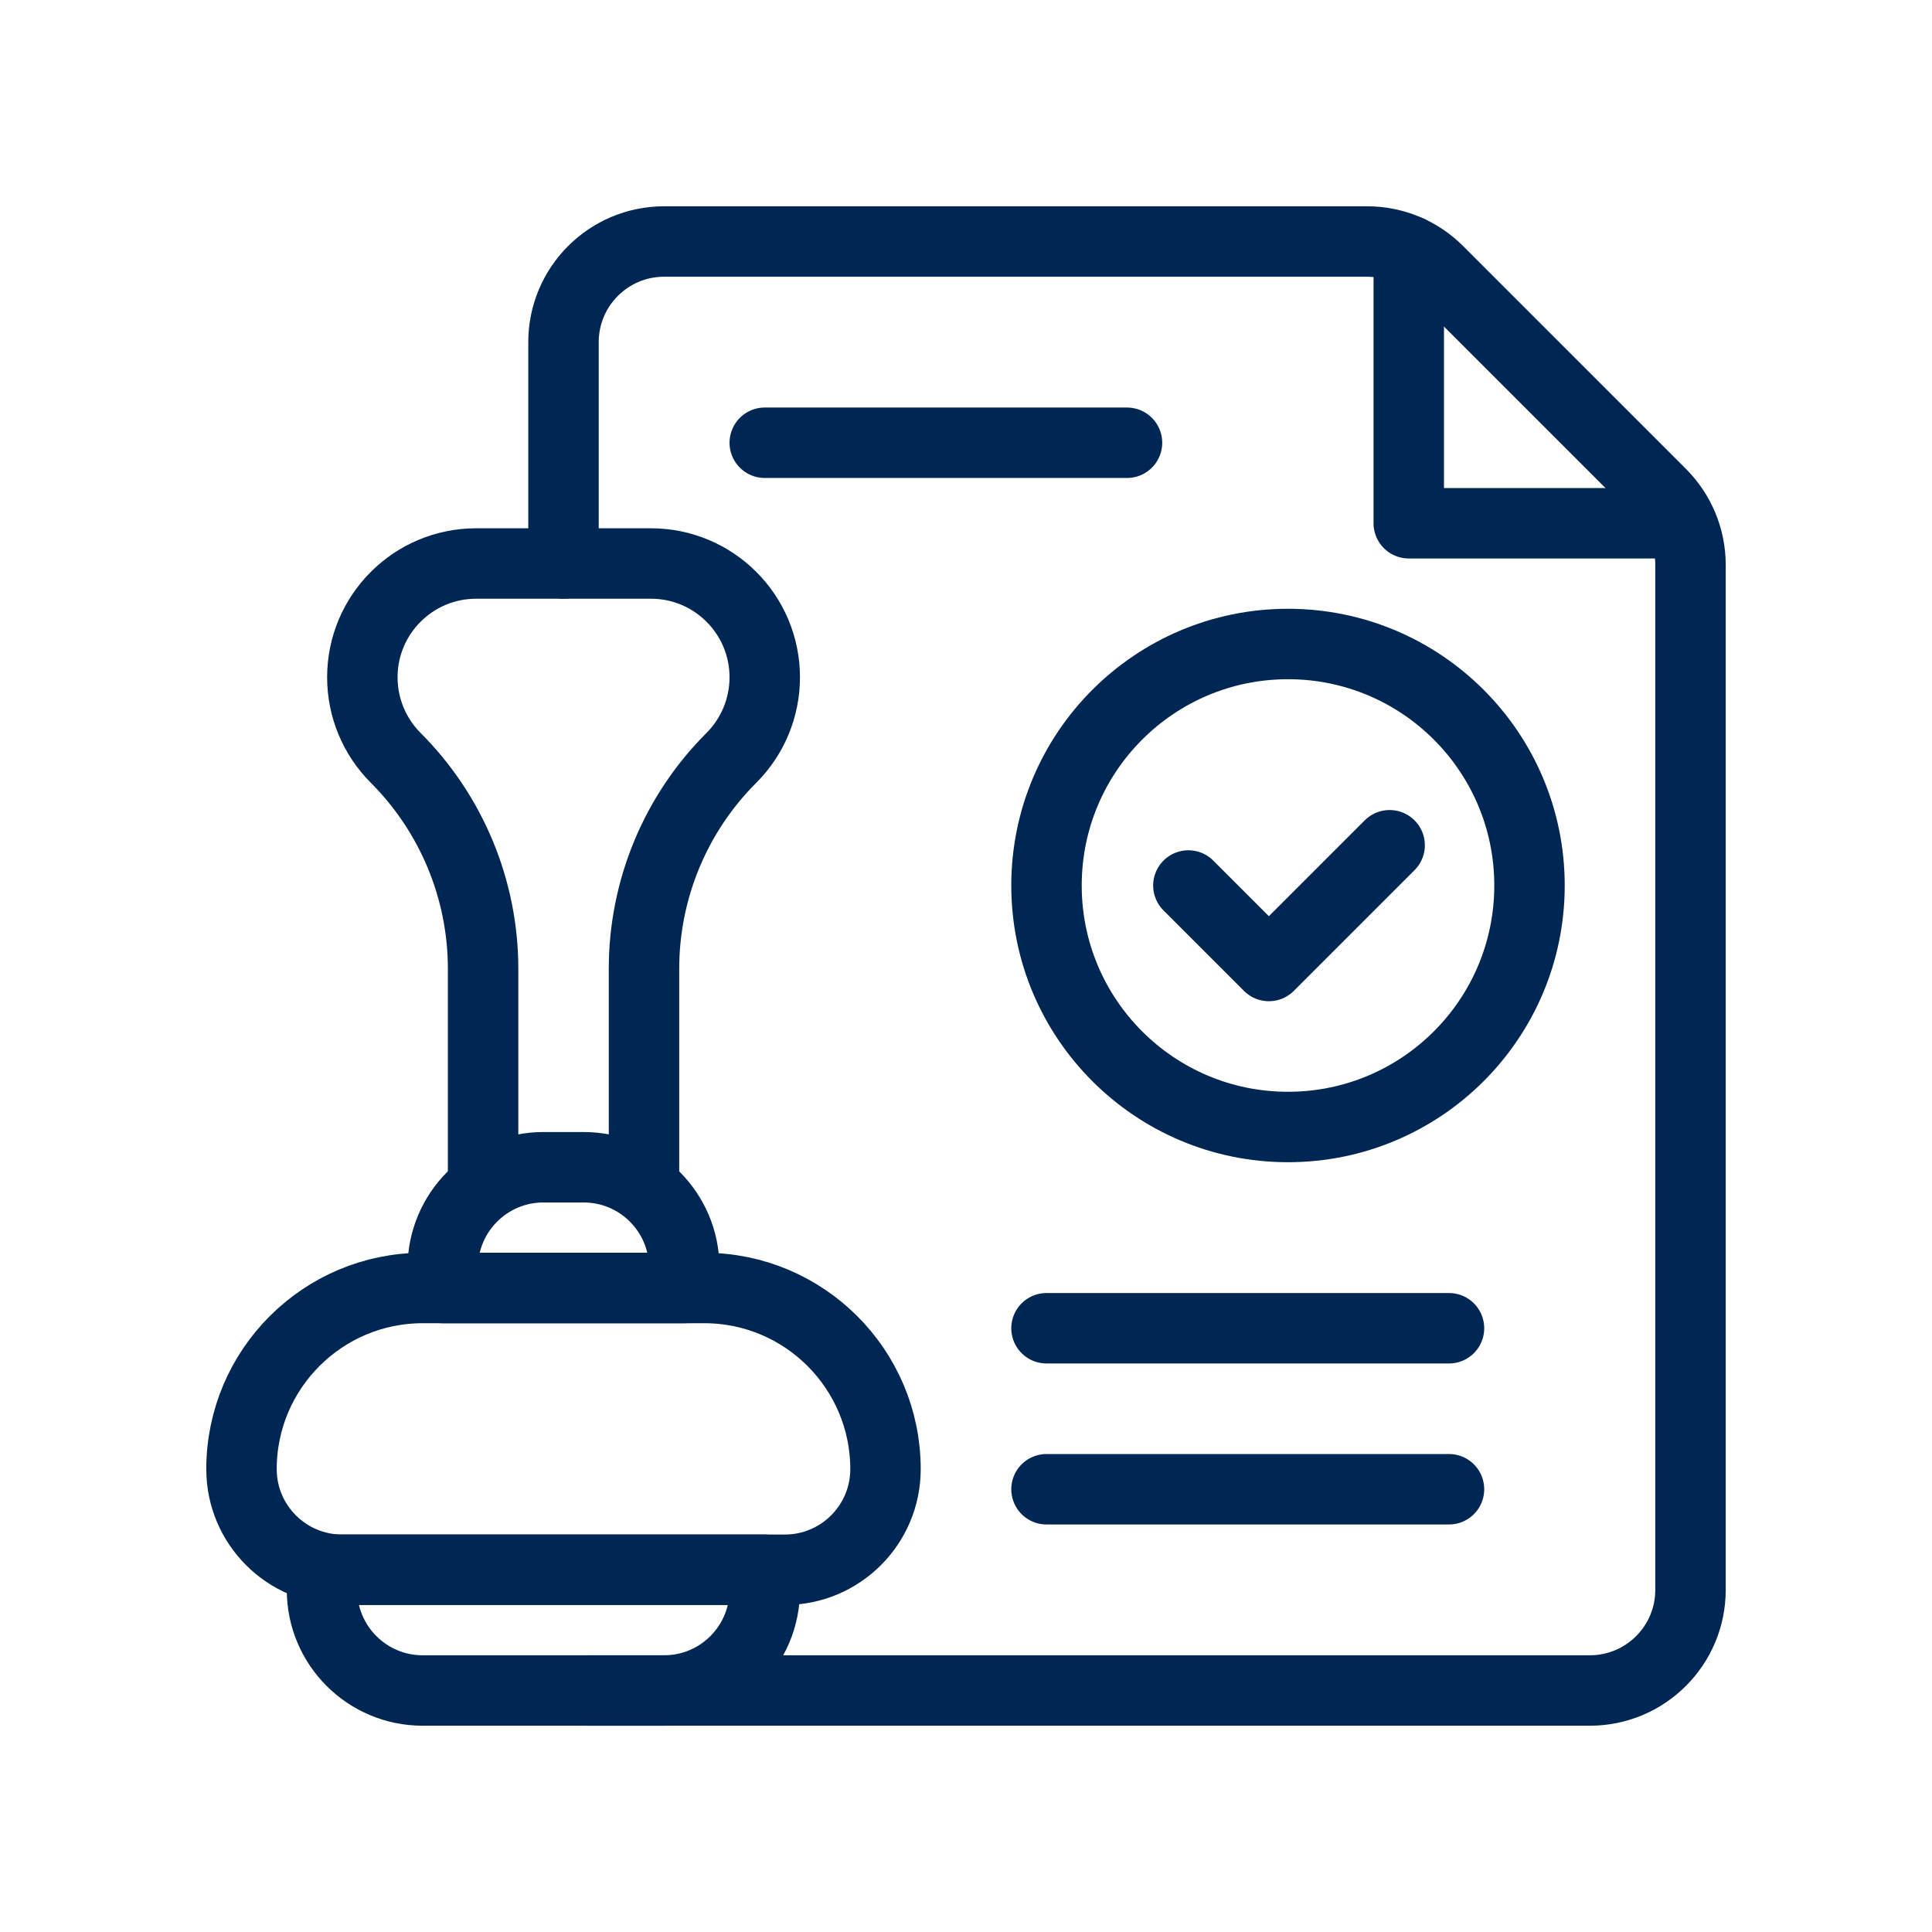
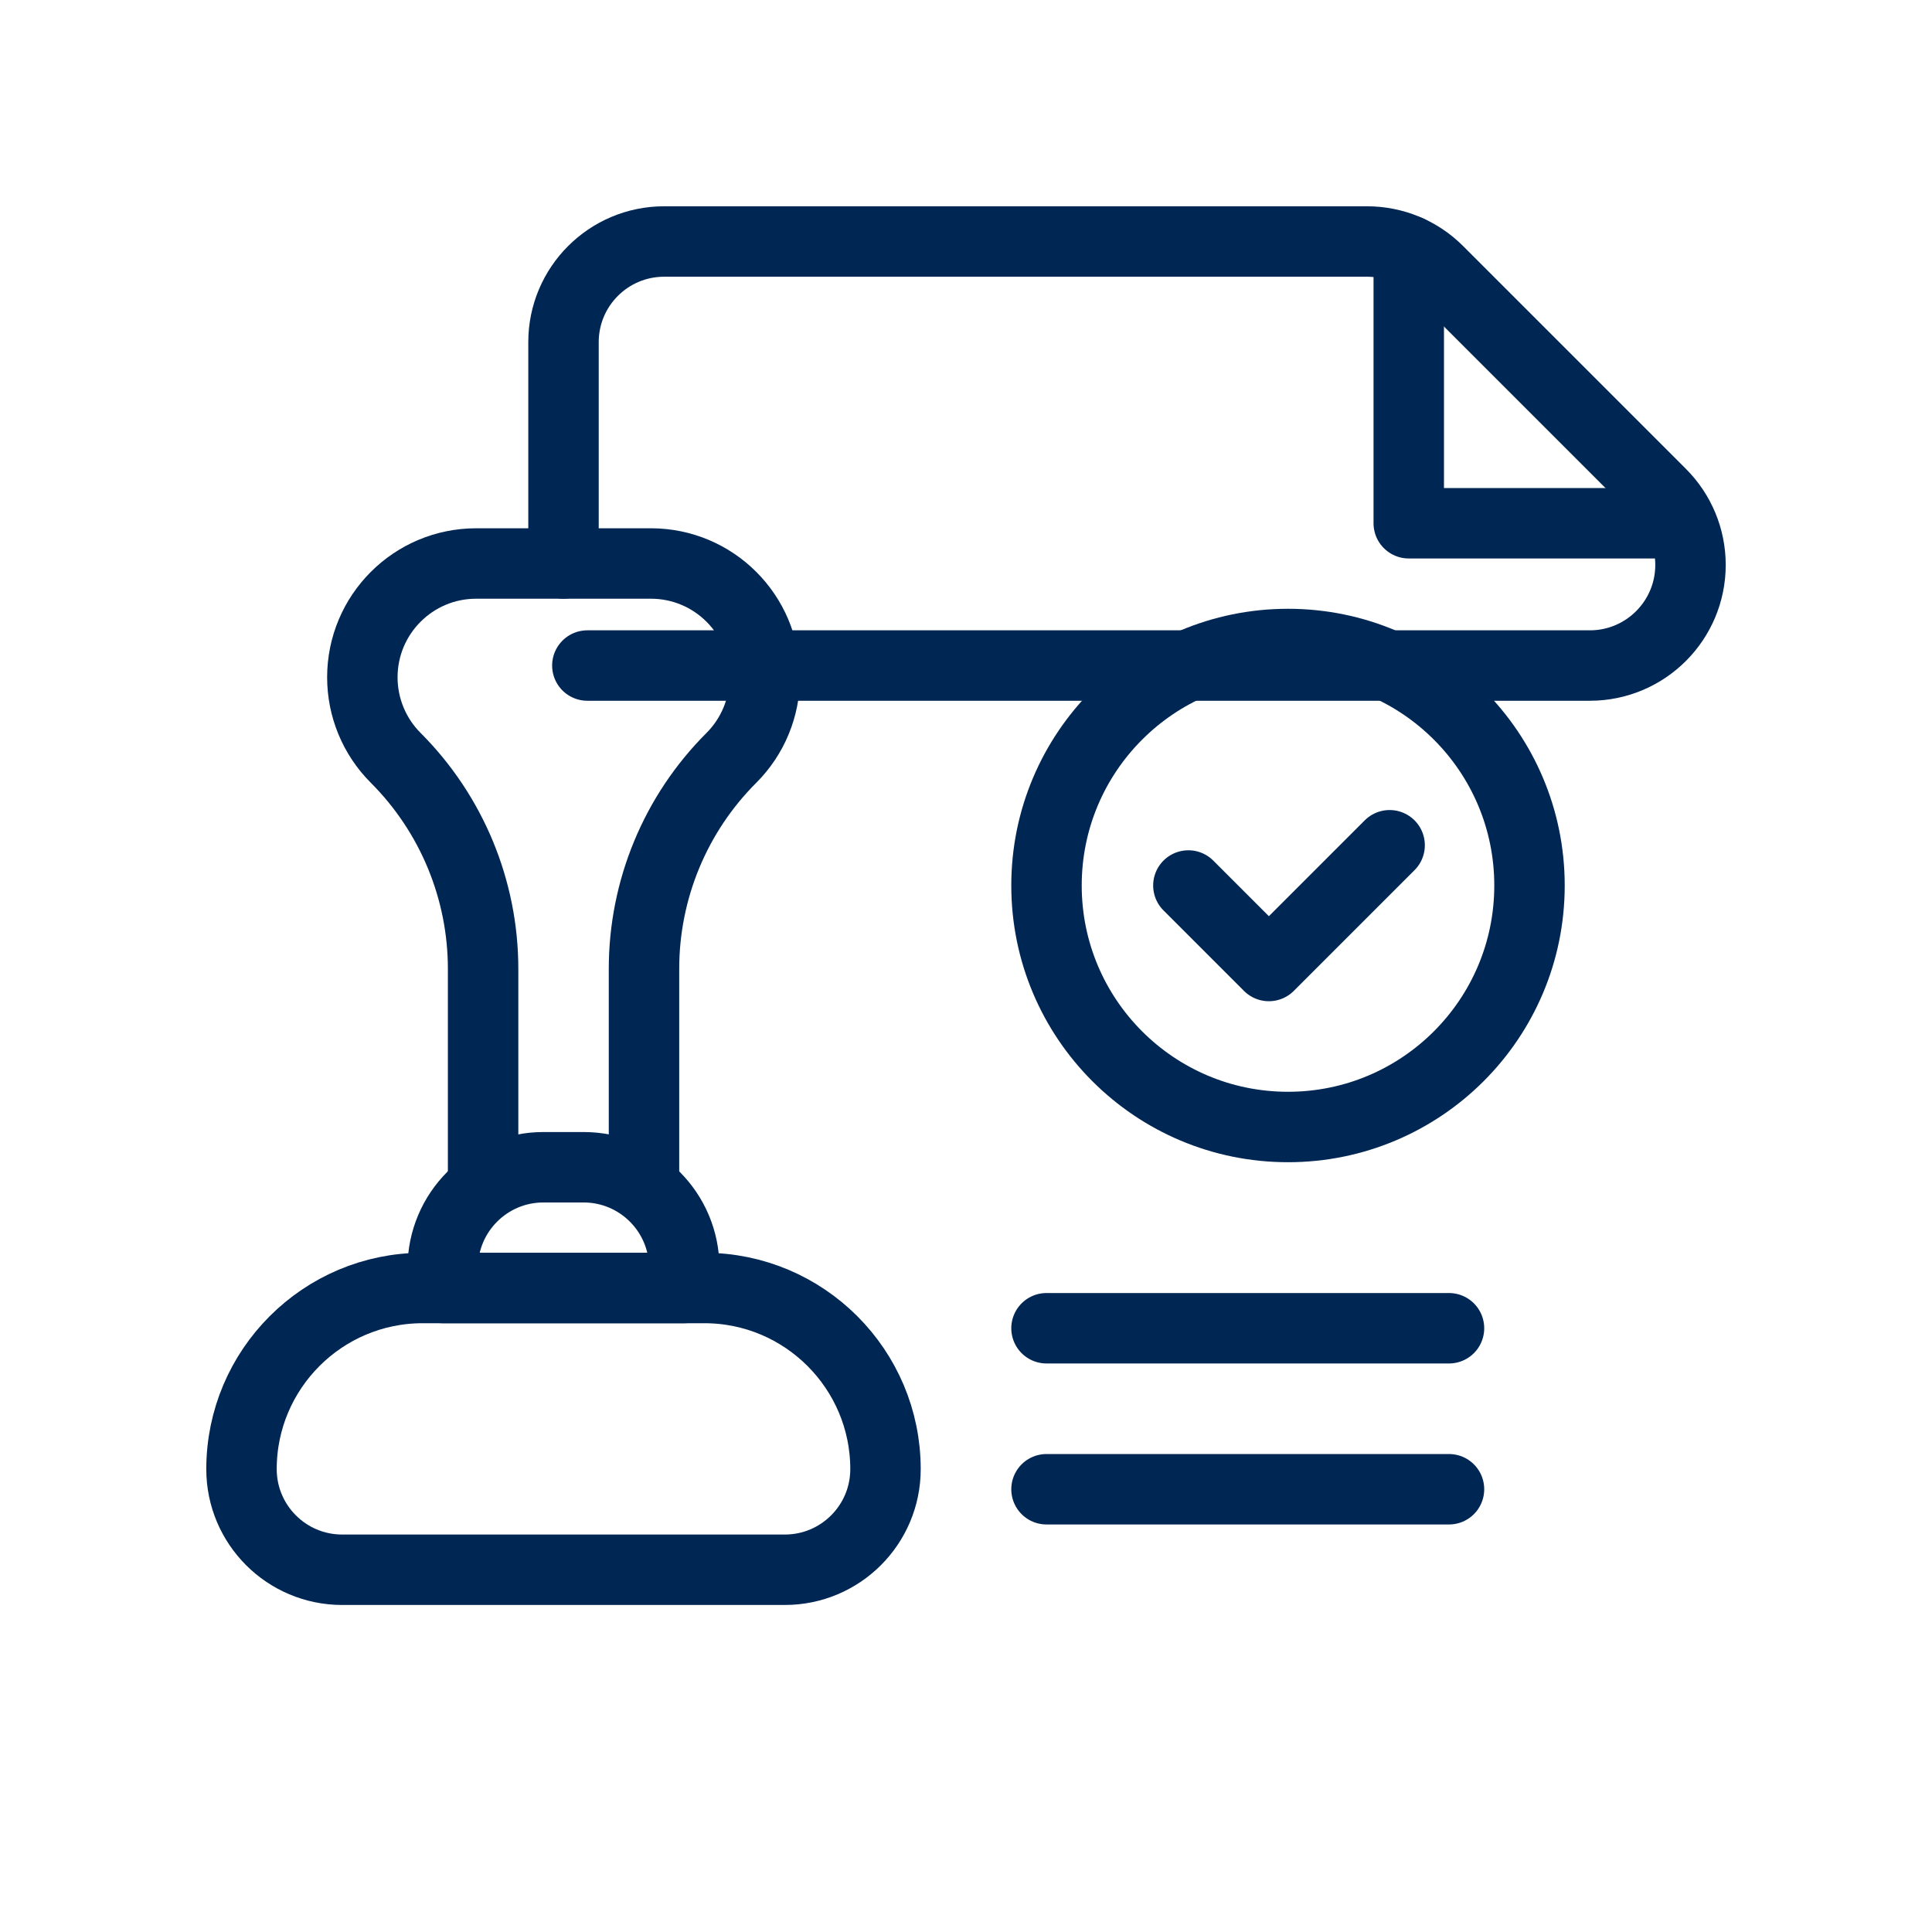
<svg xmlns="http://www.w3.org/2000/svg" id="Layer_1" viewBox="0 0 192 192" fill="#002754">
  <defs>
    <style>.cls-1{fill:none;stroke:#002754;stroke-linecap:round;stroke-linejoin:round;stroke-width:7.00px;}</style>
  </defs>
-   <path class="cls-1" d="m56,56v-22c0-5.52,4.48-10,10-10h69.86c2.65,0,5.2,1.05,7.07,2.93l22.14,22.14c1.88,1.88,2.93,4.42,2.93,7.07v101.86c0,5.52-4.48,10-10,10H58.37" />
+   <path class="cls-1" d="m56,56v-22c0-5.52,4.48-10,10-10h69.86c2.65,0,5.2,1.05,7.07,2.93l22.14,22.14c1.88,1.88,2.93,4.42,2.93,7.07c0,5.52-4.48,10-10,10H58.37" />
  <polyline class="cls-1" points="166.92 52 140 52 140 24.9" />
  <circle class="cls-1" cx="128" cy="88" r="24" />
  <polyline class="cls-1" points="118.1 88 126.1 96 138.1 84" />
-   <line class="cls-1" x1="76" y1="44" x2="112" y2="44" />
-   <path class="cls-1" d="m32,156h44v2c0,5.52-4.48,10-10,10h-24c-5.52,0-10-4.48-10-10v-2h0Z" />
  <path class="cls-1" d="m42,128h28c9.93,0,18,8.07,18,18h0c0,5.52-4.48,10-10,10h-44c-5.52,0-10-4.48-10-10h0c0-9.93,8.07-18,18-18Z" />
  <path class="cls-1" d="m54,116h4c5.52,0,10,4.48,10,10v2h-24v-2c0-5.52,4.48-10,10-10Z" />
  <path class="cls-1" d="m64,116.55v-20.27c0-7.87,3.12-15.41,8.69-20.97h0c2.12-2.12,3.31-5,3.31-8h0c0-6.25-5.07-11.31-11.31-11.31h-17.37c-6.25,0-11.31,5.07-11.31,11.31h0c0,3,1.19,5.88,3.31,8h0c5.56,5.56,8.69,13.11,8.69,20.97v20.27" />
  <line class="cls-1" x1="104" y1="132" x2="144" y2="132" />
  <line class="cls-1" x1="104" y1="148" x2="144" y2="148" />
</svg>